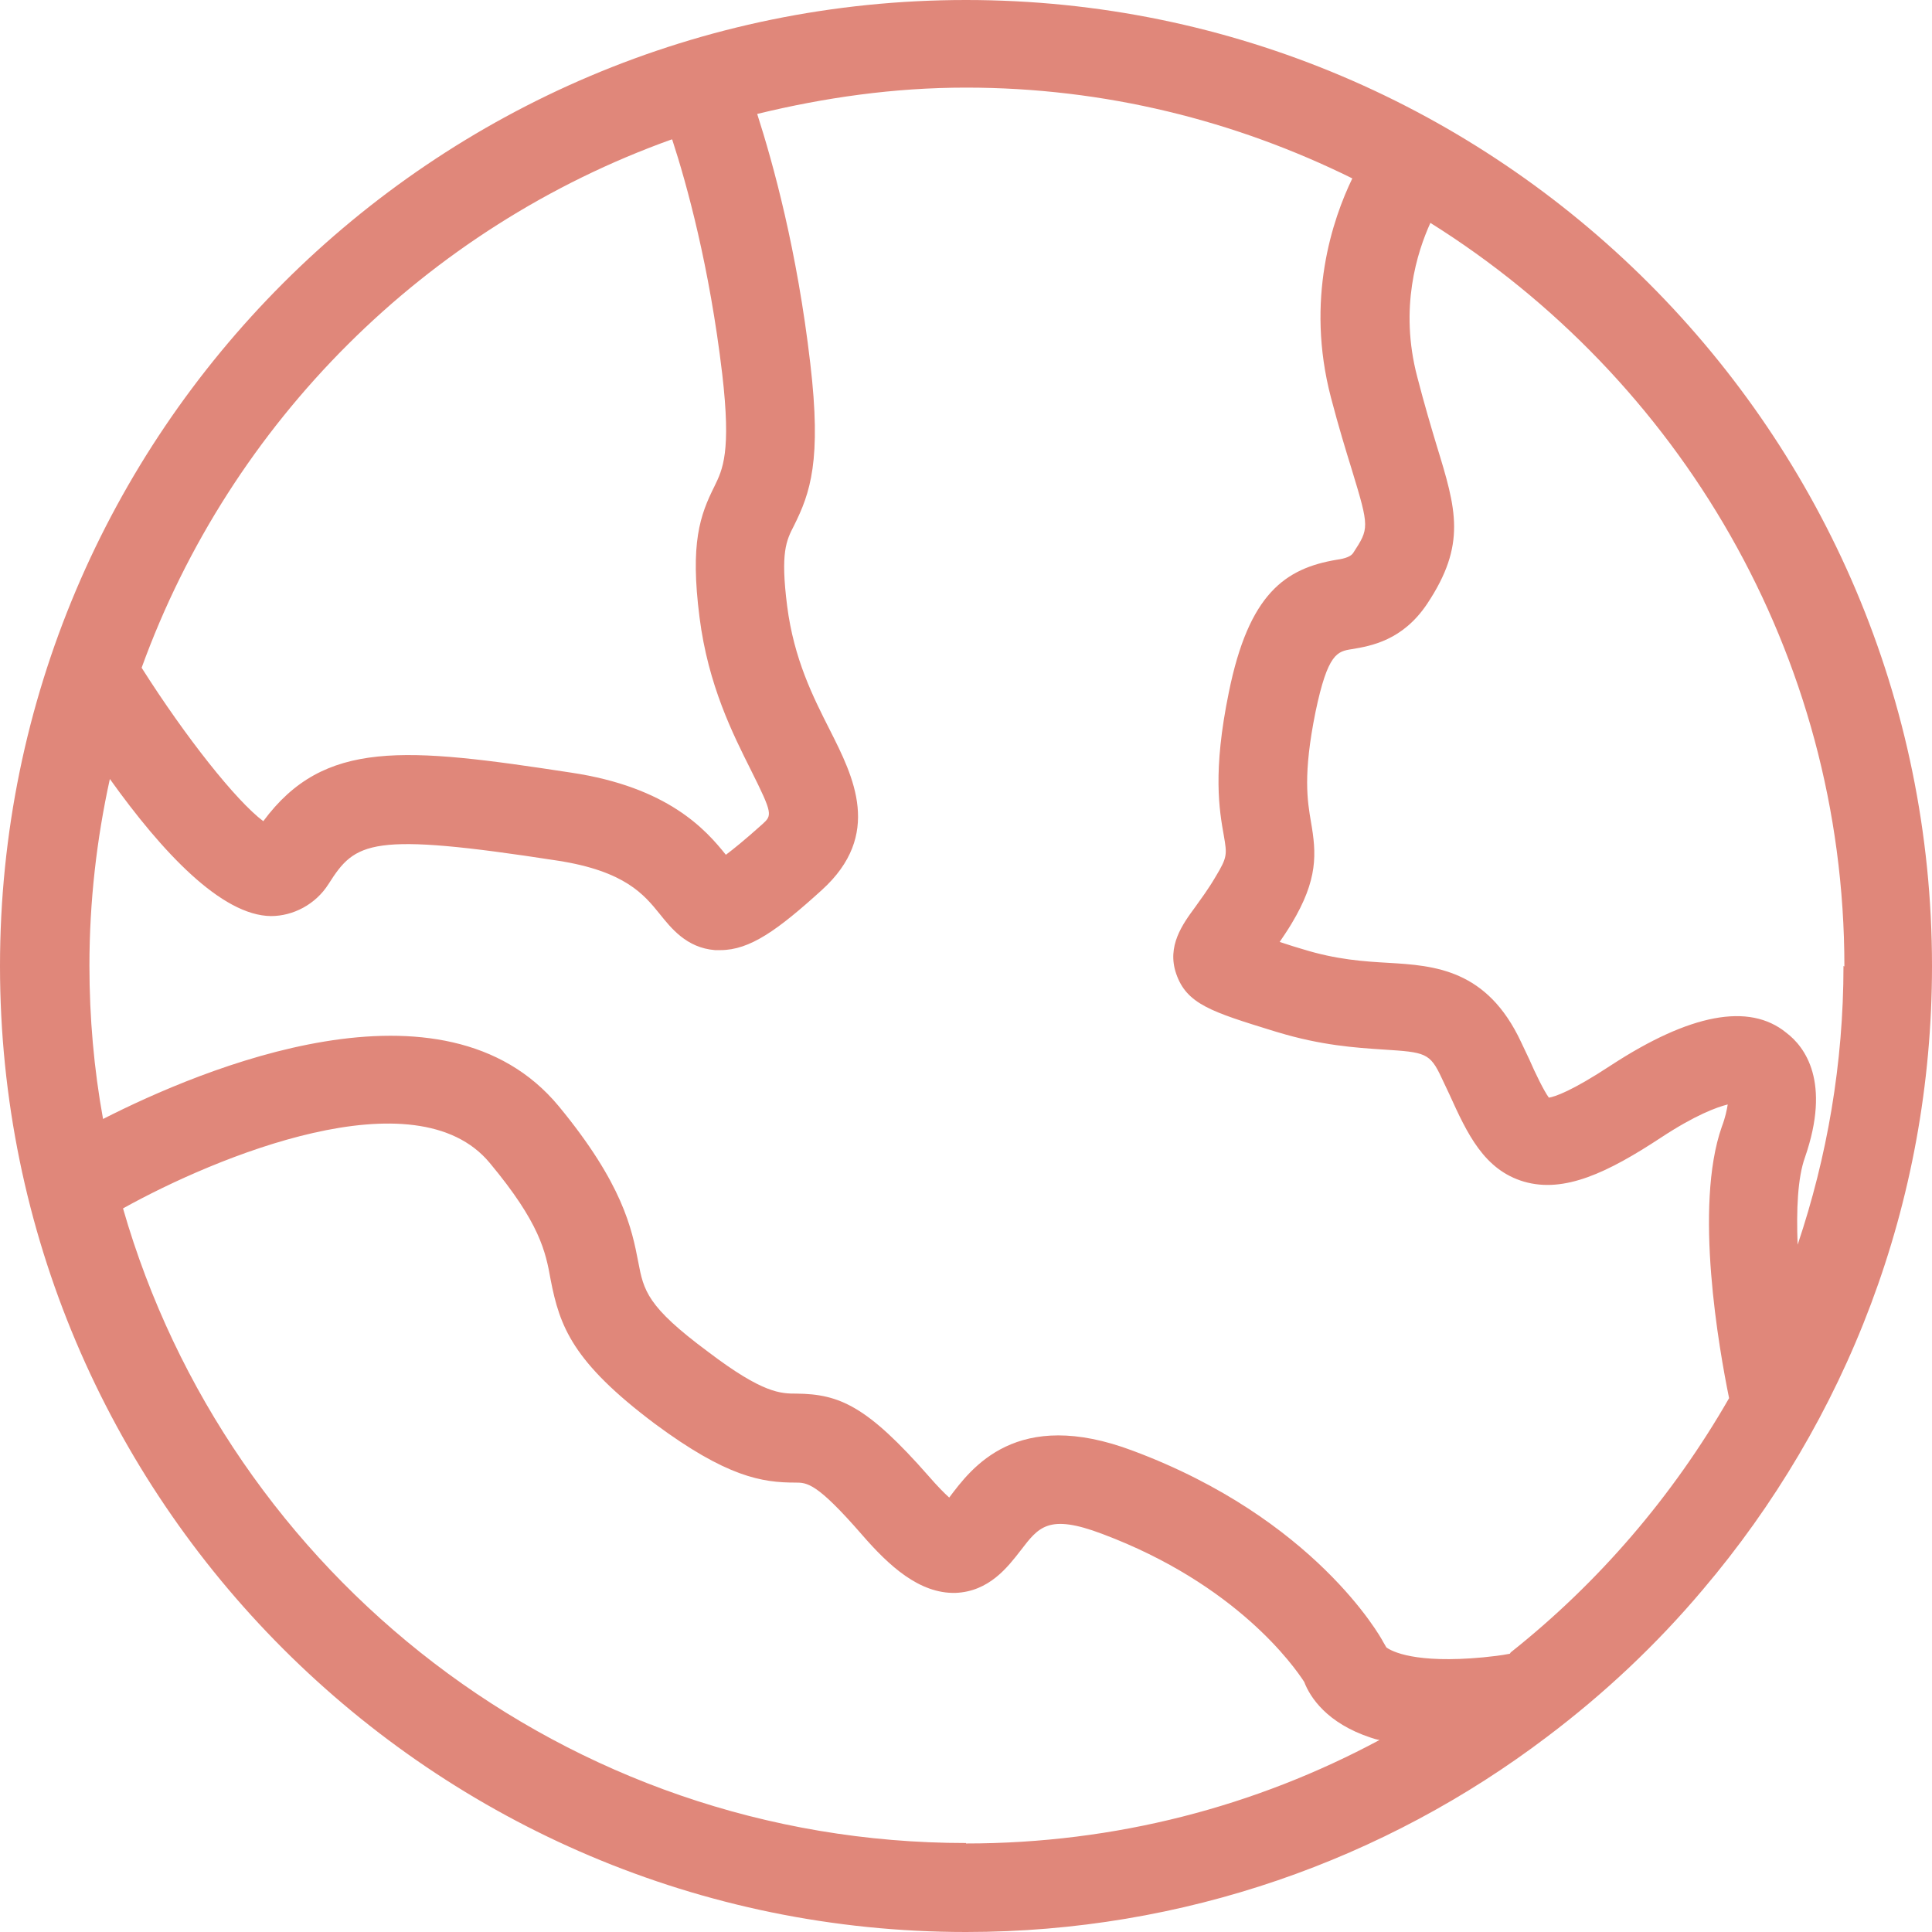
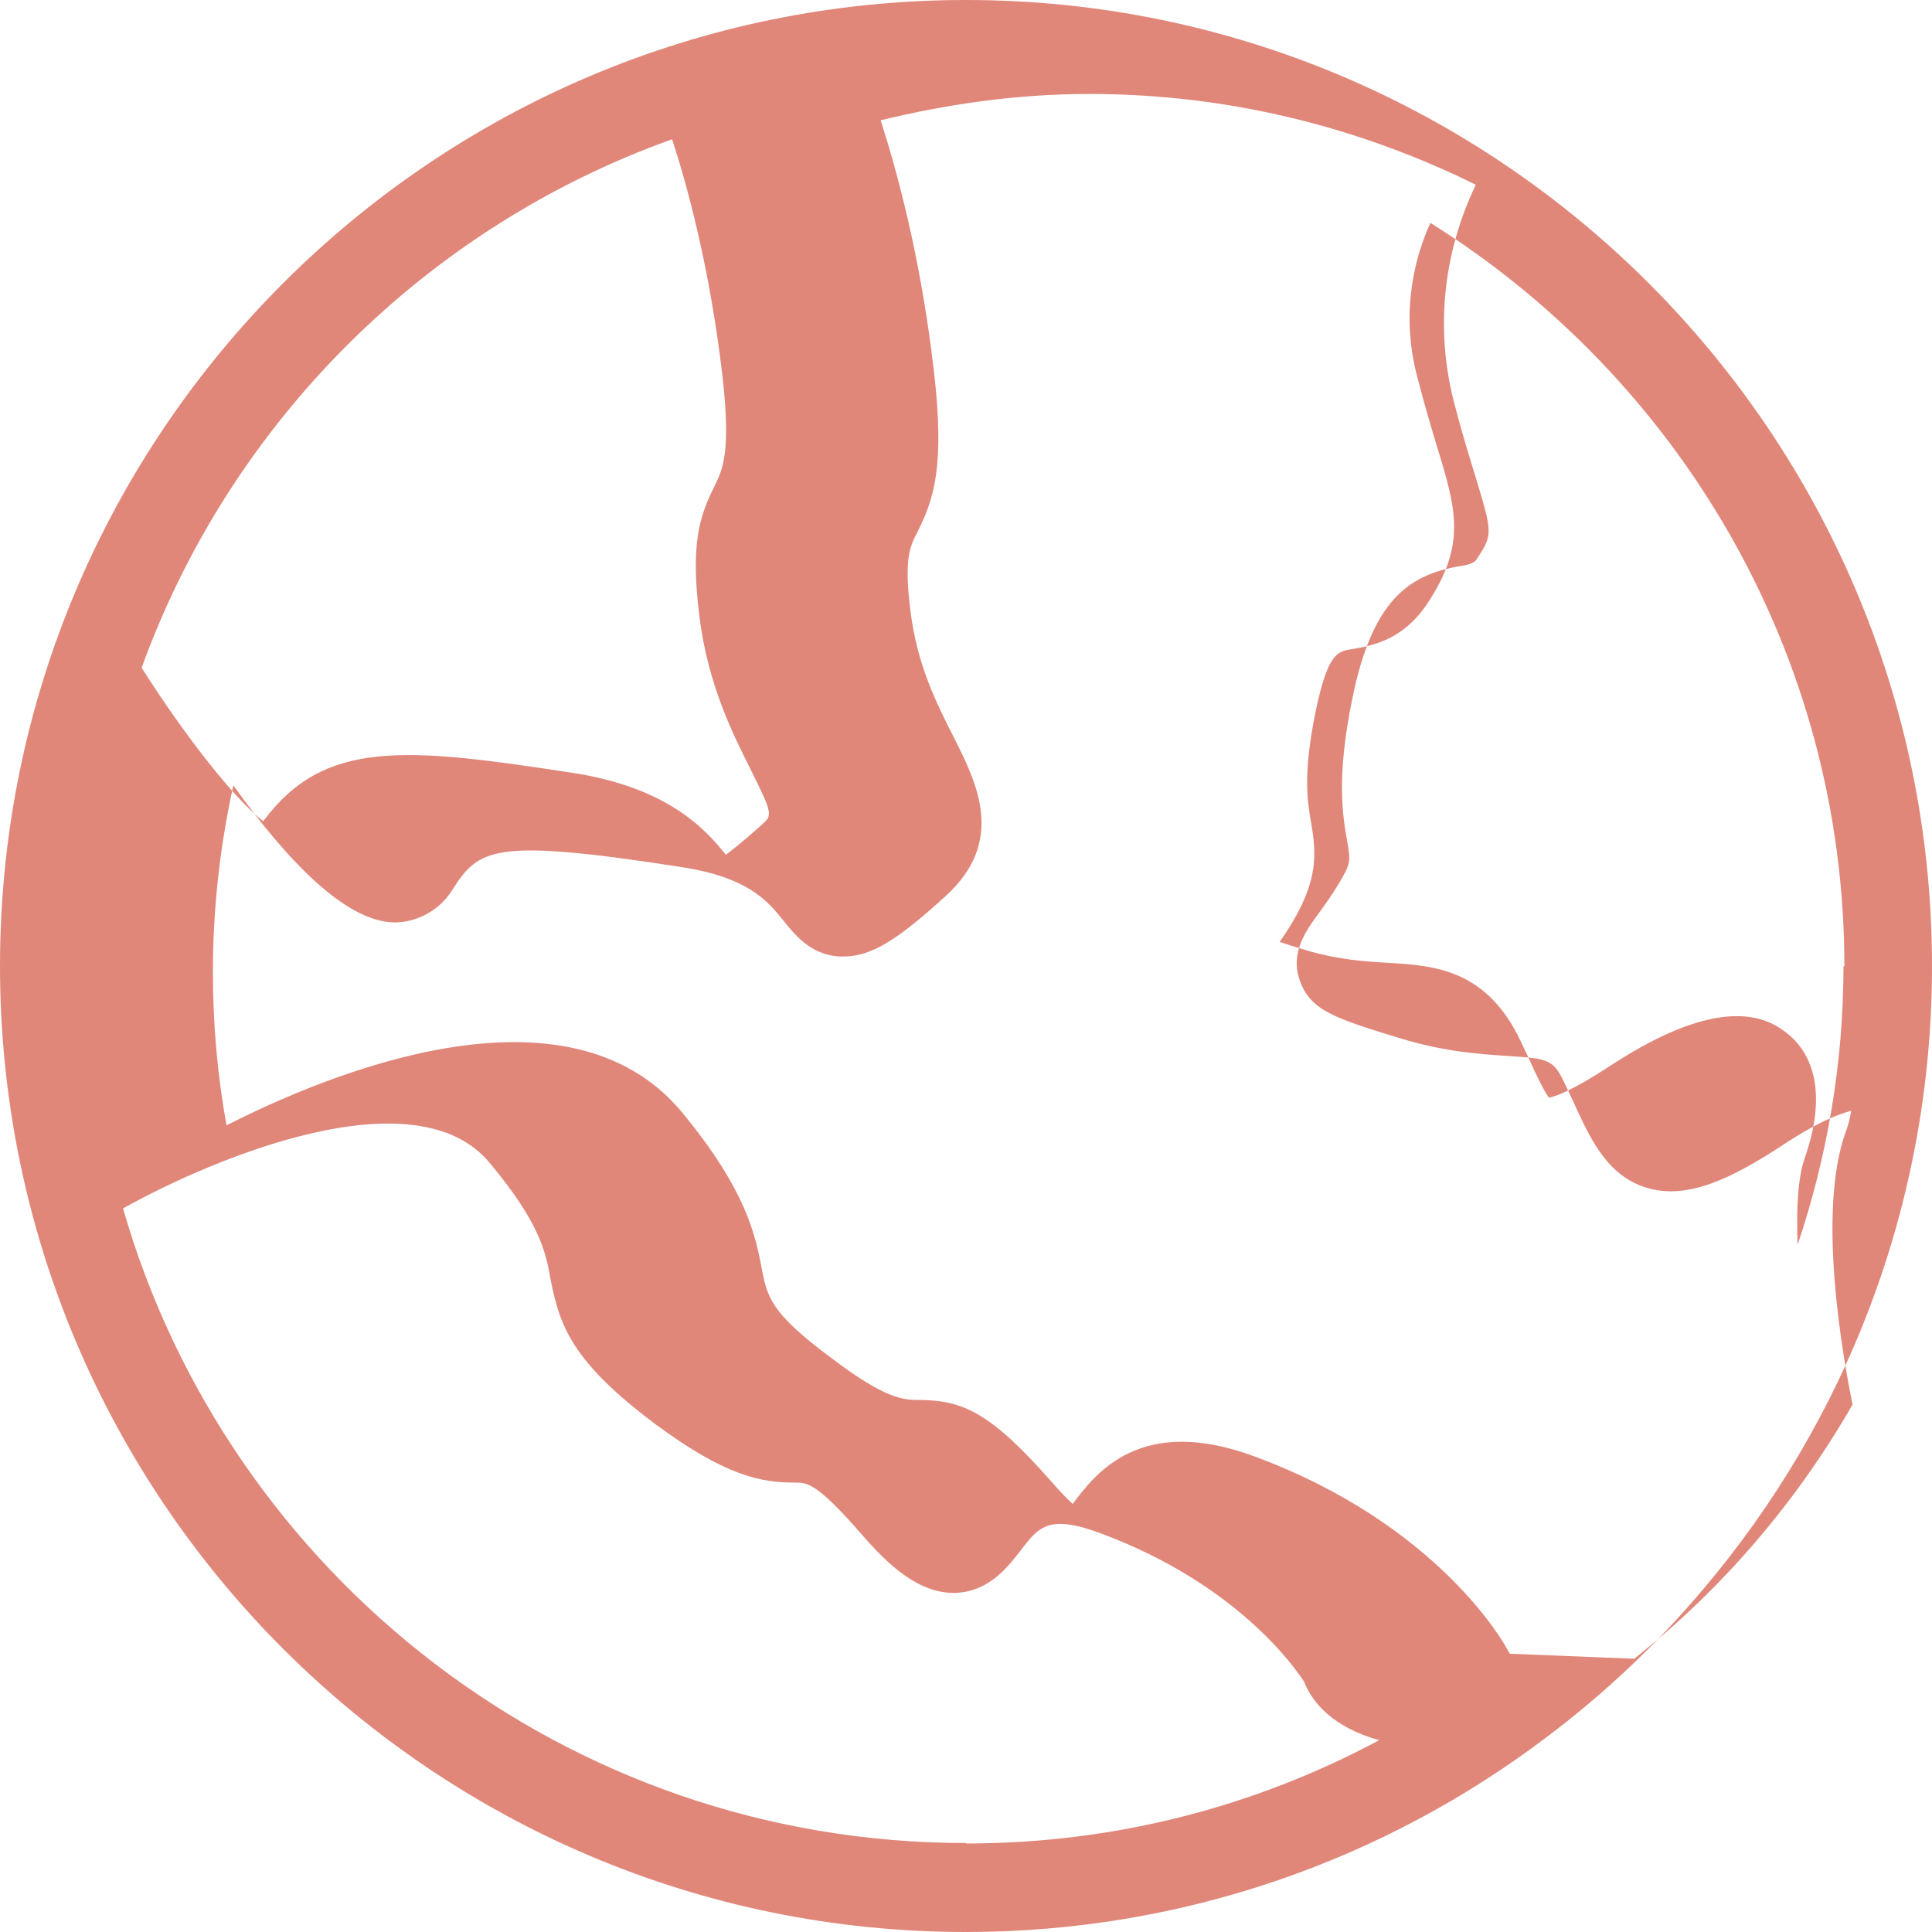
<svg xmlns="http://www.w3.org/2000/svg" id="Livello_1" data-name="Livello 1" viewBox="0 0 42.56 42.56">
  <defs>
    <style>
      .cls-1 {
        fill: #e0877a;
      }
    </style>
  </defs>
-   <path class="cls-1" d="M21.28,0C9.54,0,0,9.54,0,21.28s9.54,21.28,21.28,21.28c4.8,0,9.24-1.6,12.8-4.3,1.26-.95,2.41-2.03,3.43-3.24,3.15-3.71,5.05-8.5,5.05-13.74C42.56,9.54,33.01,0,21.28,0ZM40.61,21.28c0,2.14-.36,4.21-1.01,6.14-.03-.77,0-1.47.16-1.92.58-1.67,0-2.44-.41-2.75-.82-.67-2.13-.41-3.85.71-.88.58-1.25.7-1.38.72-.11-.15-.3-.54-.43-.84l-.18-.38c-.75-1.61-1.91-1.69-2.93-1.75-.53-.03-1.14-.07-1.88-.3l-.1-.03c-.14-.04-.28-.09-.41-.13.08-.12.17-.25.26-.4.59-.98.55-1.55.43-2.24-.08-.47-.18-1.05.1-2.43.27-1.29.48-1.33.8-1.38.42-.07,1.12-.19,1.66-1,.87-1.31.64-2.08.21-3.48-.12-.4-.27-.9-.43-1.52-.4-1.52,0-2.75.29-3.39,5.46,3.42,9.12,9.48,9.12,16.38ZM14.81,3.08c.32.98.82,2.79,1.1,5.16.2,1.72.01,2.1-.17,2.47-.32.64-.54,1.25-.33,2.89.19,1.5.74,2.58,1.13,3.36.49.98.47,1,.25,1.2-.39.35-.64.55-.8.67-.44-.55-1.27-1.49-3.41-1.81-3.66-.56-5.44-.74-6.78,1.07-.6-.45-1.71-1.85-2.68-3.38,1.96-5.41,6.26-9.7,11.68-11.64ZM21.28,40.6c-8.81,0-16.25-5.91-18.57-13.98,2.03-1.13,6.45-2.97,8.08-1,1.1,1.32,1.23,1.95,1.34,2.57.2,1.03.48,1.81,2.29,3.17,1.59,1.18,2.37,1.3,3.1,1.3.26,0,.47,0,1.47,1.15.59.68,1.26,1.3,2.06,1.28.74-.03,1.15-.57,1.43-.93.4-.52.61-.82,1.8-.37,2.96,1.11,4.23,2.92,4.45,3.26.13.34.5.91,1.47,1.23.06.02.12.04.19.05-2.72,1.46-5.81,2.28-9.11,2.28ZM33.26,36.43c-.2.04-.4.06-.59.08-1.49.14-2.01-.13-2.13-.22l-.07-.12c-.06-.12-1.52-2.72-5.51-4.21-2.57-.97-3.56.38-4.05,1.03,0,0,0,0,0,0-.11-.1-.25-.24-.45-.47-1.36-1.55-1.97-1.81-2.91-1.82-.35,0-.74,0-1.95-.92-1.35-1-1.42-1.35-1.54-1.98-.14-.73-.34-1.72-1.75-3.43-2.54-3.07-7.86-.83-10.04.28-.2-1.1-.3-2.23-.3-3.38,0-1.41.16-2.79.45-4.11,1.15,1.61,2.46,3.01,3.55,3.02.48,0,.98-.25,1.27-.71.59-.93.91-1.15,5.05-.51,1.48.23,1.9.75,2.24,1.17.25.31.59.75,1.22.8.04,0,.08,0,.12,0,.65,0,1.26-.44,2.23-1.32,1.35-1.22.7-2.5.18-3.53-.37-.73-.79-1.56-.94-2.73-.15-1.18-.02-1.44.15-1.77.36-.72.61-1.44.36-3.57-.29-2.5-.82-4.41-1.17-5.5,1.48-.36,3.01-.58,4.6-.58,3.06,0,5.94.73,8.51,2-.43.89-1.04,2.66-.47,4.83.17.65.33,1.17.46,1.59.39,1.28.38,1.29.03,1.83q-.07.11-.36.15c-1.14.19-1.94.75-2.38,2.92-.36,1.75-.21,2.6-.11,3.16.07.41.08.47-.18.9-.17.29-.33.5-.45.67-.28.38-.63.86-.42,1.47.23.67.78.84,2.14,1.26l.1.03c.96.29,1.71.34,2.32.38.93.06,1.03.07,1.29.63l.17.36c.39.86.76,1.66,1.64,1.92.89.26,1.85-.2,3.02-.97.76-.5,1.23-.67,1.47-.73-.02.12-.05.28-.13.49-.62,1.76-.06,4.9.16,5.98-1.24,2.16-2.87,4.06-4.81,5.6Z" />
+   <path class="cls-1" d="M21.28,0C9.54,0,0,9.54,0,21.28s9.54,21.28,21.28,21.28c4.8,0,9.24-1.6,12.8-4.3,1.26-.95,2.41-2.03,3.43-3.24,3.15-3.71,5.05-8.5,5.05-13.74C42.56,9.54,33.01,0,21.28,0ZM40.61,21.28c0,2.14-.36,4.21-1.01,6.14-.03-.77,0-1.47.16-1.92.58-1.67,0-2.44-.41-2.75-.82-.67-2.13-.41-3.85.71-.88.58-1.25.7-1.38.72-.11-.15-.3-.54-.43-.84l-.18-.38c-.75-1.61-1.91-1.69-2.93-1.75-.53-.03-1.14-.07-1.88-.3l-.1-.03c-.14-.04-.28-.09-.41-.13.08-.12.17-.25.26-.4.59-.98.55-1.55.43-2.24-.08-.47-.18-1.05.1-2.43.27-1.29.48-1.33.8-1.38.42-.07,1.12-.19,1.66-1,.87-1.31.64-2.08.21-3.48-.12-.4-.27-.9-.43-1.52-.4-1.52,0-2.75.29-3.39,5.46,3.42,9.12,9.48,9.12,16.38ZM14.81,3.08c.32.98.82,2.79,1.1,5.16.2,1.72.01,2.1-.17,2.47-.32.64-.54,1.25-.33,2.89.19,1.5.74,2.58,1.13,3.36.49.98.47,1,.25,1.2-.39.35-.64.55-.8.67-.44-.55-1.27-1.49-3.41-1.81-3.66-.56-5.44-.74-6.78,1.07-.6-.45-1.71-1.85-2.68-3.38,1.96-5.41,6.26-9.7,11.68-11.64ZM21.28,40.6c-8.81,0-16.25-5.91-18.57-13.98,2.03-1.13,6.45-2.97,8.08-1,1.1,1.32,1.23,1.95,1.34,2.57.2,1.03.48,1.81,2.29,3.17,1.59,1.18,2.37,1.3,3.1,1.3.26,0,.47,0,1.47,1.15.59.68,1.26,1.3,2.06,1.28.74-.03,1.15-.57,1.43-.93.4-.52.61-.82,1.8-.37,2.96,1.11,4.23,2.92,4.45,3.26.13.34.5.91,1.47,1.23.06.02.12.04.19.05-2.72,1.46-5.81,2.28-9.11,2.28ZM33.26,36.43l-.07-.12c-.06-.12-1.52-2.72-5.51-4.21-2.57-.97-3.56.38-4.05,1.03,0,0,0,0,0,0-.11-.1-.25-.24-.45-.47-1.36-1.55-1.97-1.81-2.91-1.82-.35,0-.74,0-1.95-.92-1.35-1-1.42-1.35-1.54-1.98-.14-.73-.34-1.72-1.75-3.43-2.54-3.07-7.86-.83-10.04.28-.2-1.1-.3-2.23-.3-3.38,0-1.41.16-2.79.45-4.11,1.15,1.61,2.46,3.01,3.55,3.02.48,0,.98-.25,1.27-.71.59-.93.91-1.15,5.05-.51,1.48.23,1.9.75,2.24,1.17.25.31.59.75,1.22.8.04,0,.08,0,.12,0,.65,0,1.26-.44,2.23-1.32,1.35-1.22.7-2.5.18-3.53-.37-.73-.79-1.56-.94-2.73-.15-1.18-.02-1.44.15-1.77.36-.72.61-1.44.36-3.57-.29-2.5-.82-4.41-1.17-5.5,1.48-.36,3.01-.58,4.6-.58,3.06,0,5.94.73,8.51,2-.43.89-1.04,2.66-.47,4.83.17.65.33,1.17.46,1.59.39,1.28.38,1.29.03,1.83q-.07.11-.36.15c-1.14.19-1.94.75-2.38,2.92-.36,1.75-.21,2.6-.11,3.16.07.41.08.47-.18.9-.17.29-.33.5-.45.67-.28.38-.63.86-.42,1.47.23.67.78.84,2.14,1.26l.1.03c.96.29,1.71.34,2.32.38.93.06,1.03.07,1.29.63l.17.36c.39.86.76,1.66,1.64,1.92.89.26,1.85-.2,3.02-.97.76-.5,1.23-.67,1.47-.73-.02.12-.05.28-.13.49-.62,1.76-.06,4.9.16,5.98-1.24,2.16-2.87,4.06-4.81,5.6Z" />
</svg>